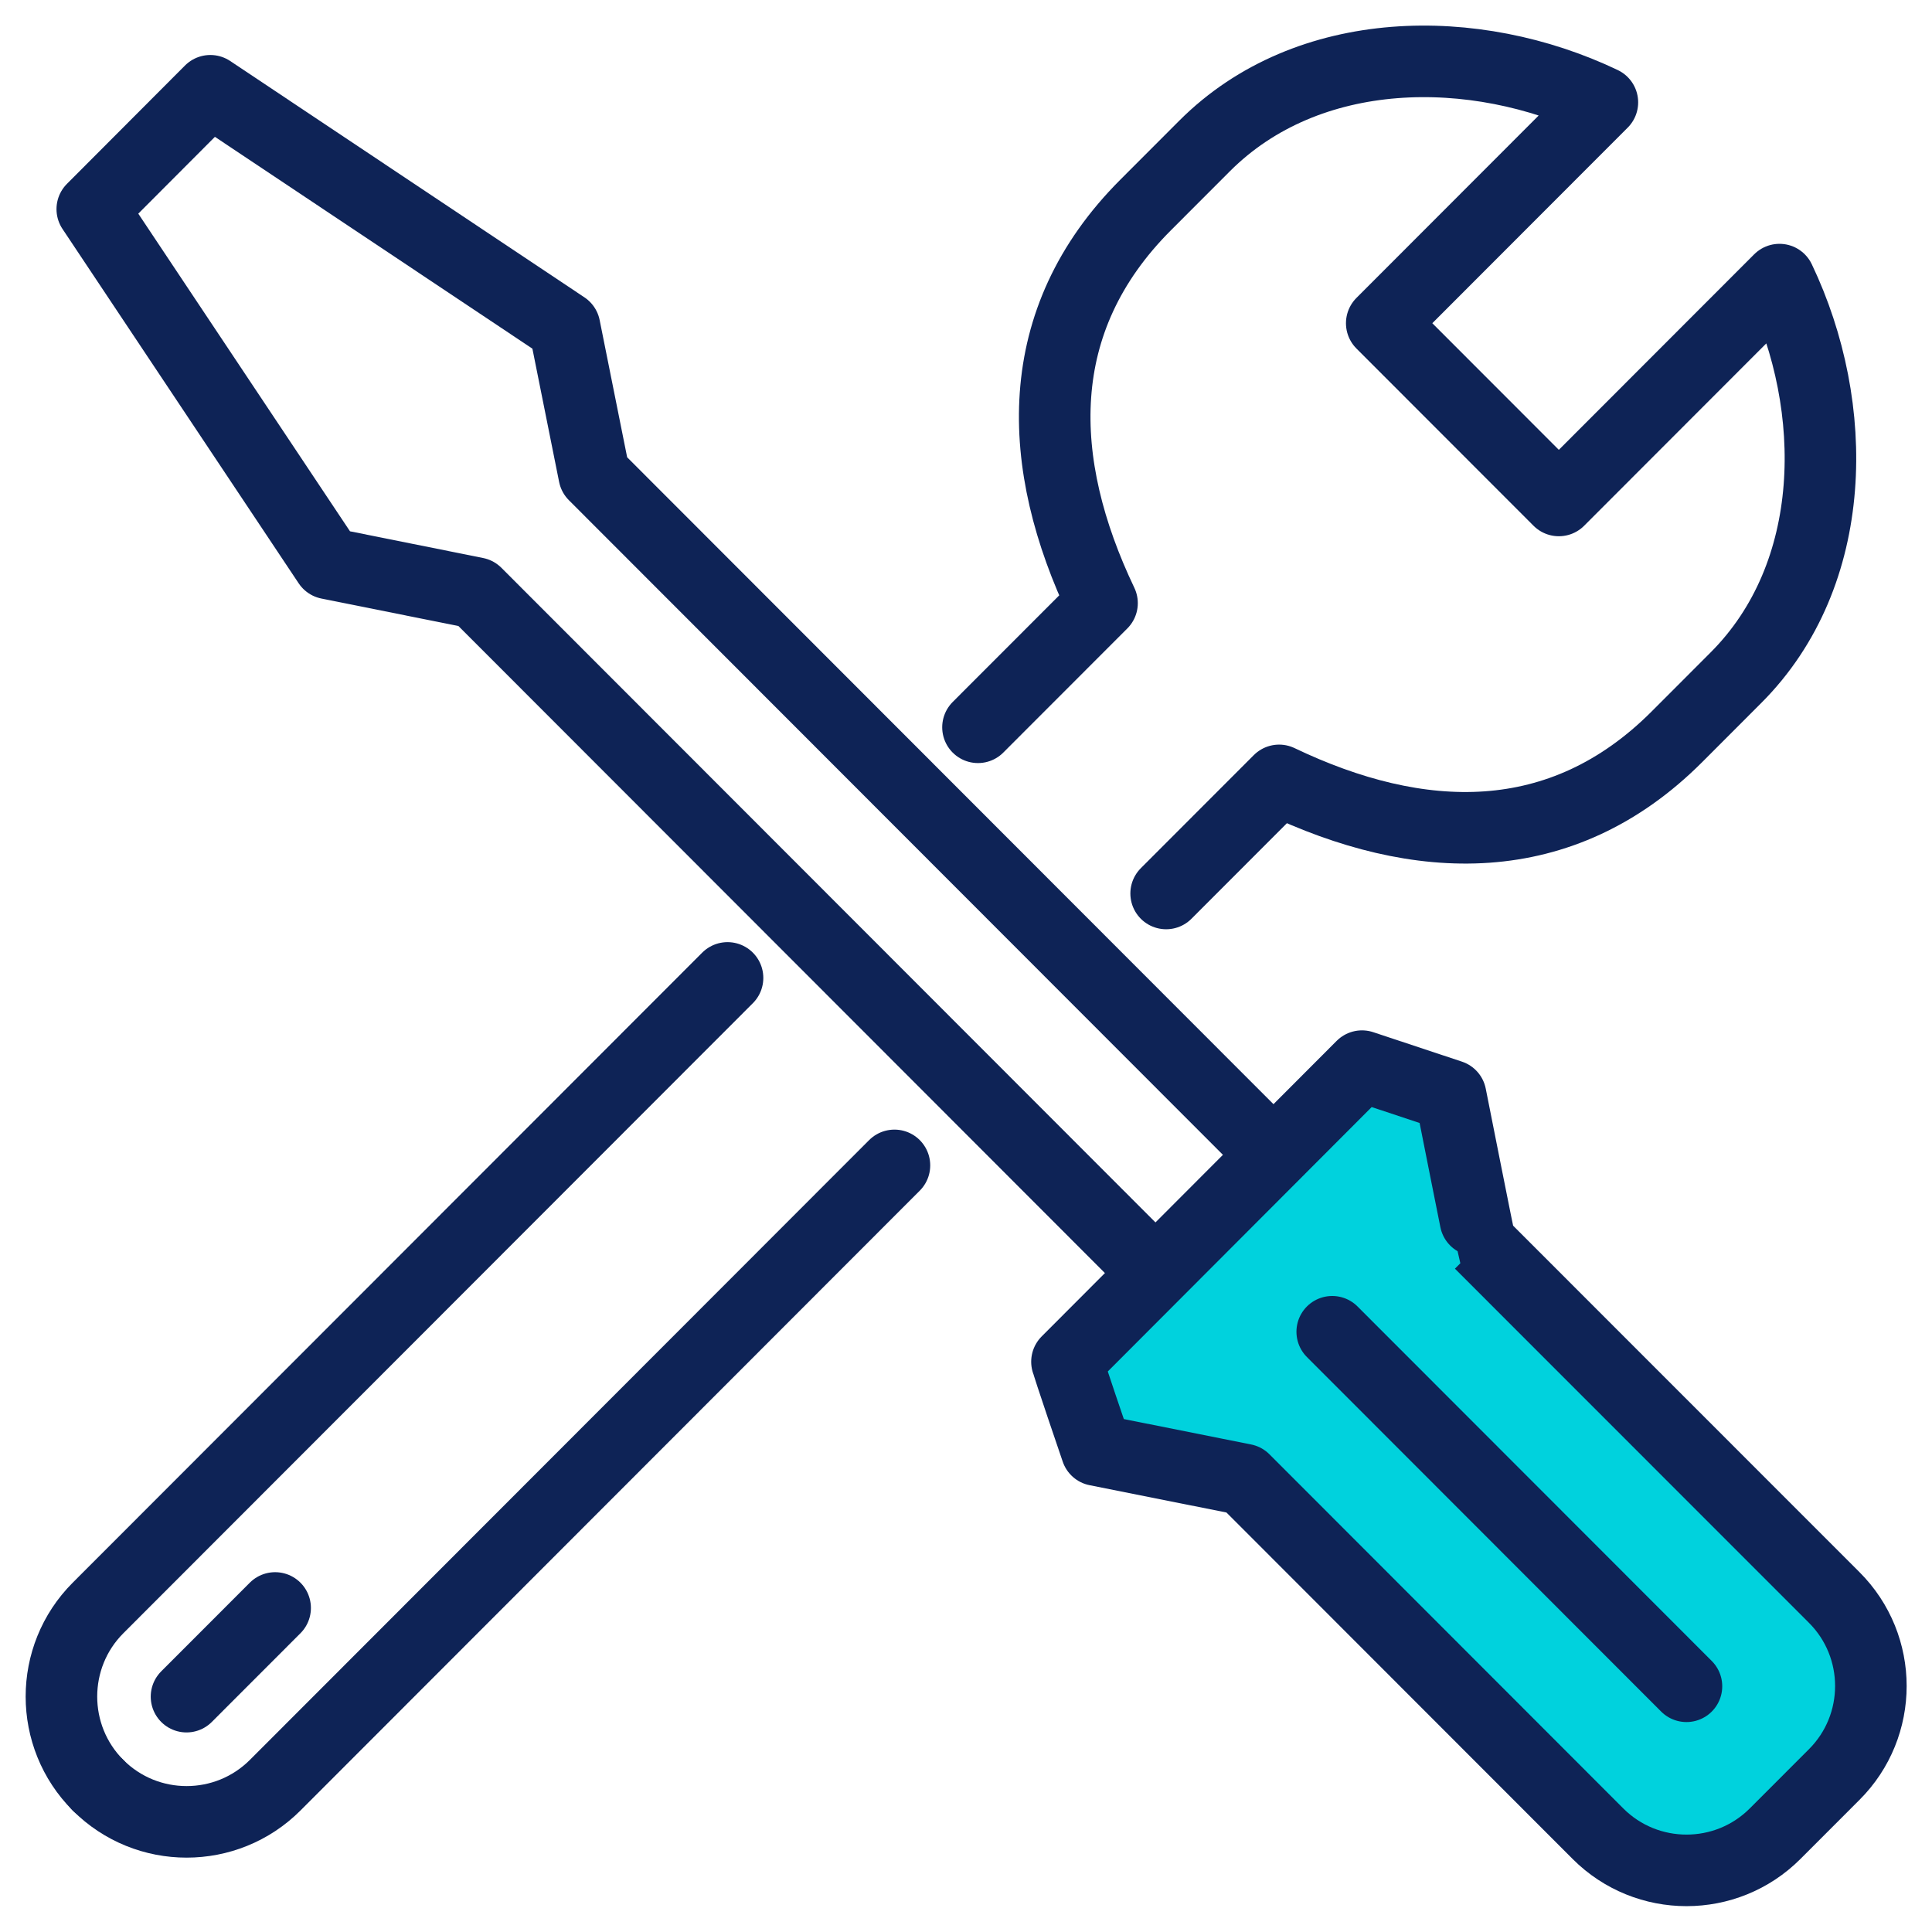
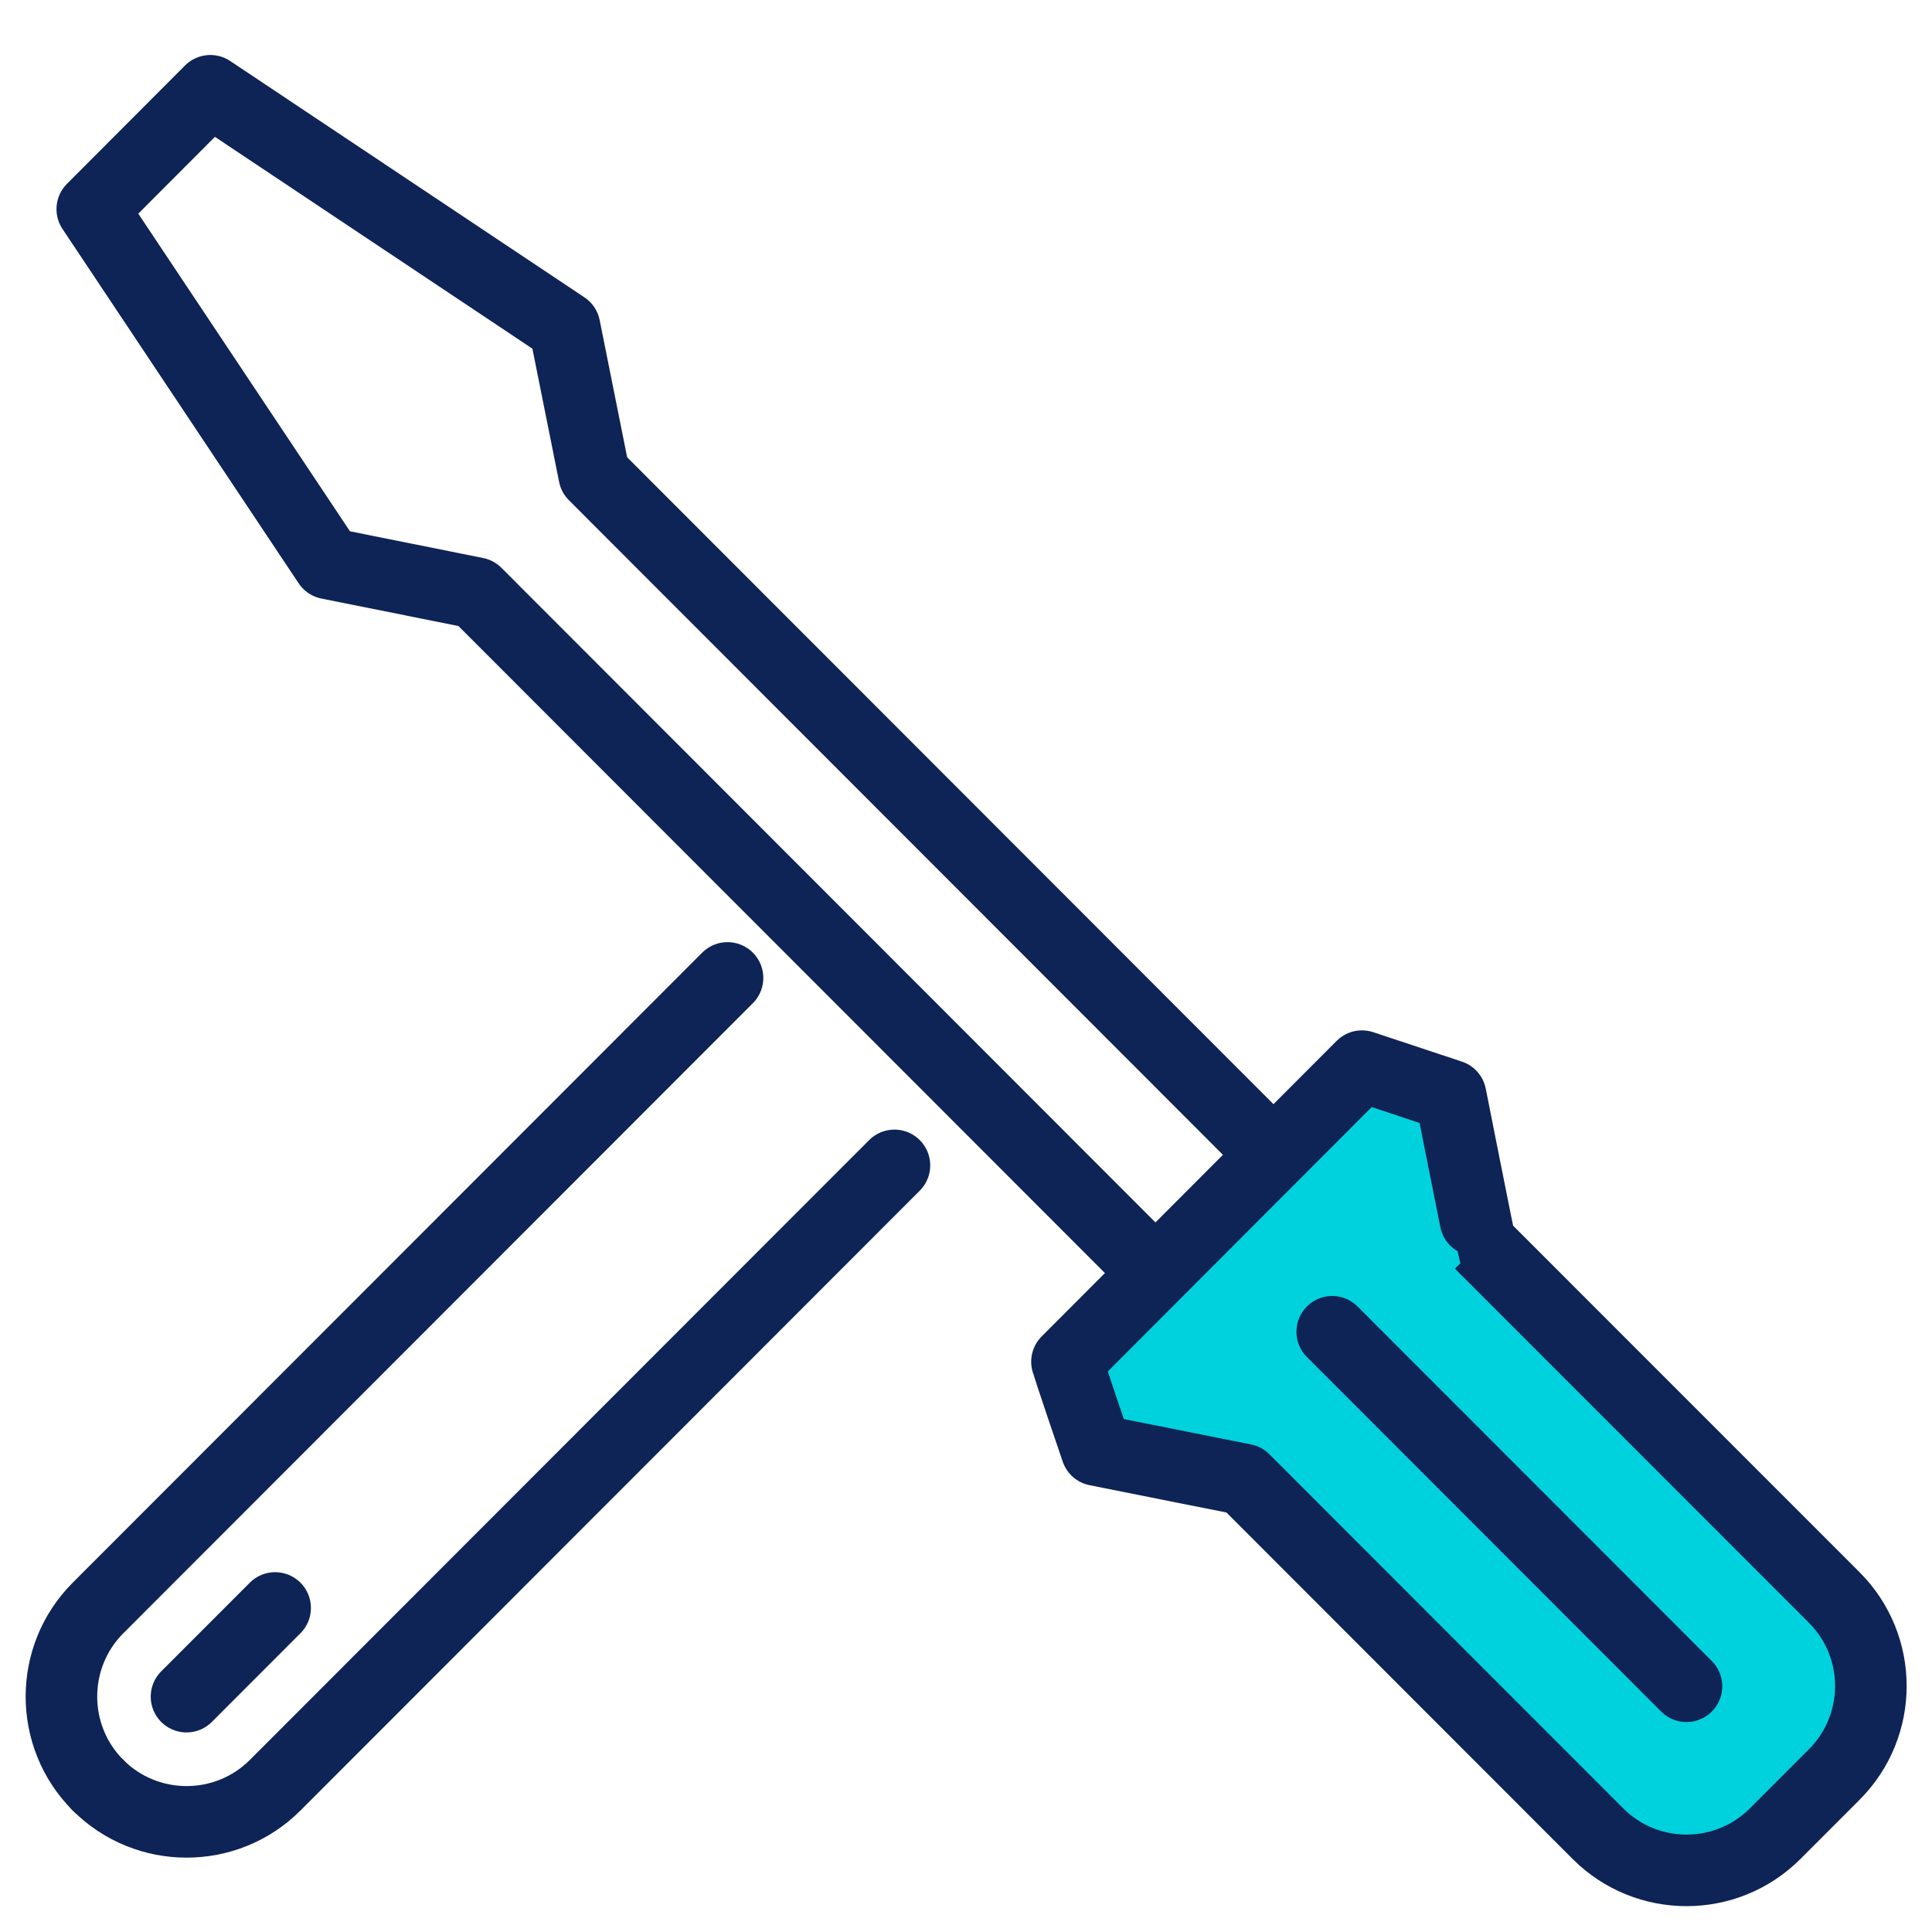
<svg xmlns="http://www.w3.org/2000/svg" width="54" height="54" viewBox="0 0 54 54" fill="none">
  <g id="picto outils">
    <path id="Vector" d="M25 32.573L7.691 49.897C6.326 51.263 4.105 51.263 2.74 49.897" stroke="#0E2356" stroke-width="2" stroke-linecap="round" stroke-linejoin="round" />
-     <path id="Vector_2" d="M27.335 20.328L30.802 16.858C28.938 12.951 28.79 8.962 32.019 5.731L33.669 4.079C36.556 1.19 41.221 1.157 44.787 2.861L38.62 9.034L43.57 13.988L49.737 7.815C51.44 11.385 51.407 16.054 48.52 18.942C48.192 19.271 47.146 20.318 46.87 20.594C43.636 23.83 39.651 23.678 35.752 21.812L32.594 24.973" stroke="#0E2356" stroke-width="2" stroke-linecap="round" stroke-linejoin="round" />
    <path id="Vector_3" d="M2.74 49.897C1.376 48.531 1.376 46.308 2.74 44.943L20.335 27.333" stroke="#0E2356" stroke-width="2" stroke-linecap="round" stroke-linejoin="round" />
    <path id="Vector_4" d="M5.213 47.422L7.69 44.943" stroke="#0E2356" stroke-width="2" stroke-linecap="round" stroke-linejoin="round" />
    <path id="Vector_5" d="M32.286 35.572L13.307 16.577L9.18 15.749L2.579 5.845L5.879 2.537L15.78 9.143L16.608 13.274L35.586 32.269" stroke="#0E2356" stroke-width="2" stroke-linecap="round" stroke-linejoin="round" />
    <path id="Vector_6" d="M29.822 38.061L38.068 29.799L40.546 30.622C40.546 30.622 41.364 34.748 41.373 34.753L51.264 44.647C52.634 46.013 52.634 48.236 51.264 49.602L49.614 51.253C48.249 52.619 46.029 52.619 44.664 51.253L34.773 41.354L30.65 40.531C30.65 40.531 29.808 38.07 29.827 38.056L29.822 38.061Z" fill="#00D2DD" stroke="#0E2356" stroke-width="2" stroke-linecap="round" stroke-linejoin="round" />
    <path id="Vector_7" d="M37.236 37.223L47.137 47.132" stroke="#0E2356" stroke-width="2" stroke-linecap="round" stroke-linejoin="round" />
  </g>
</svg>